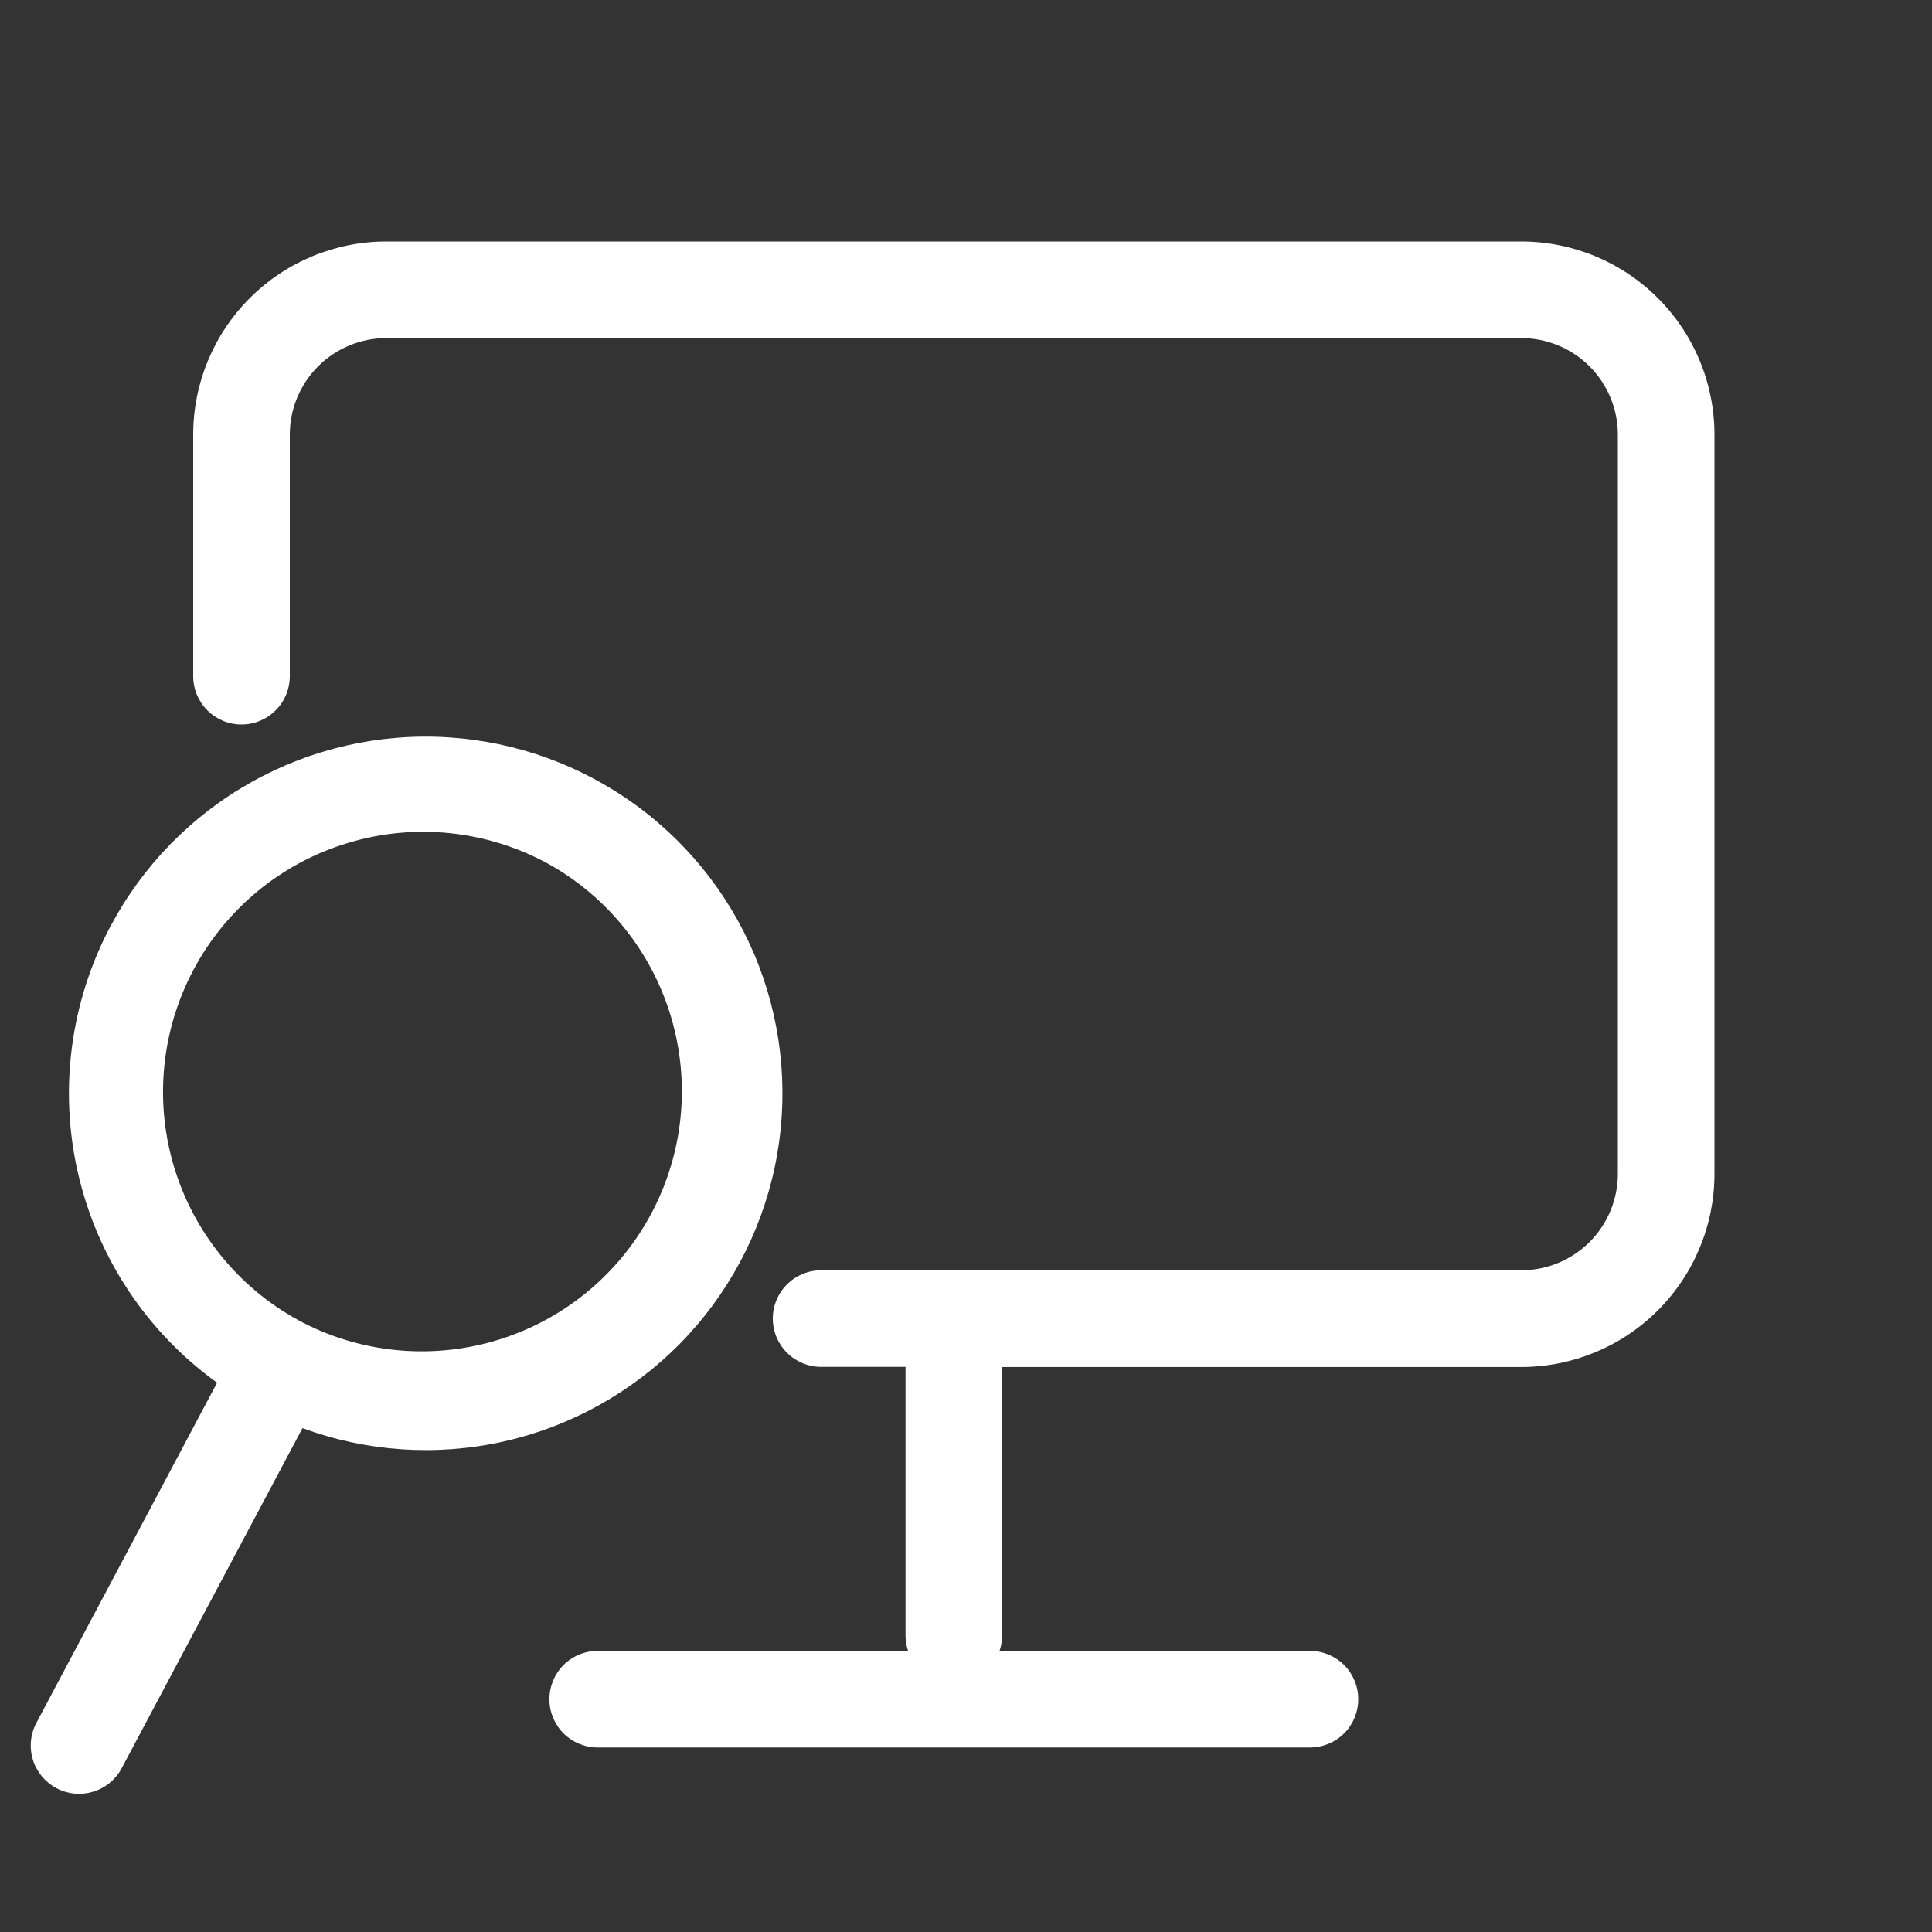
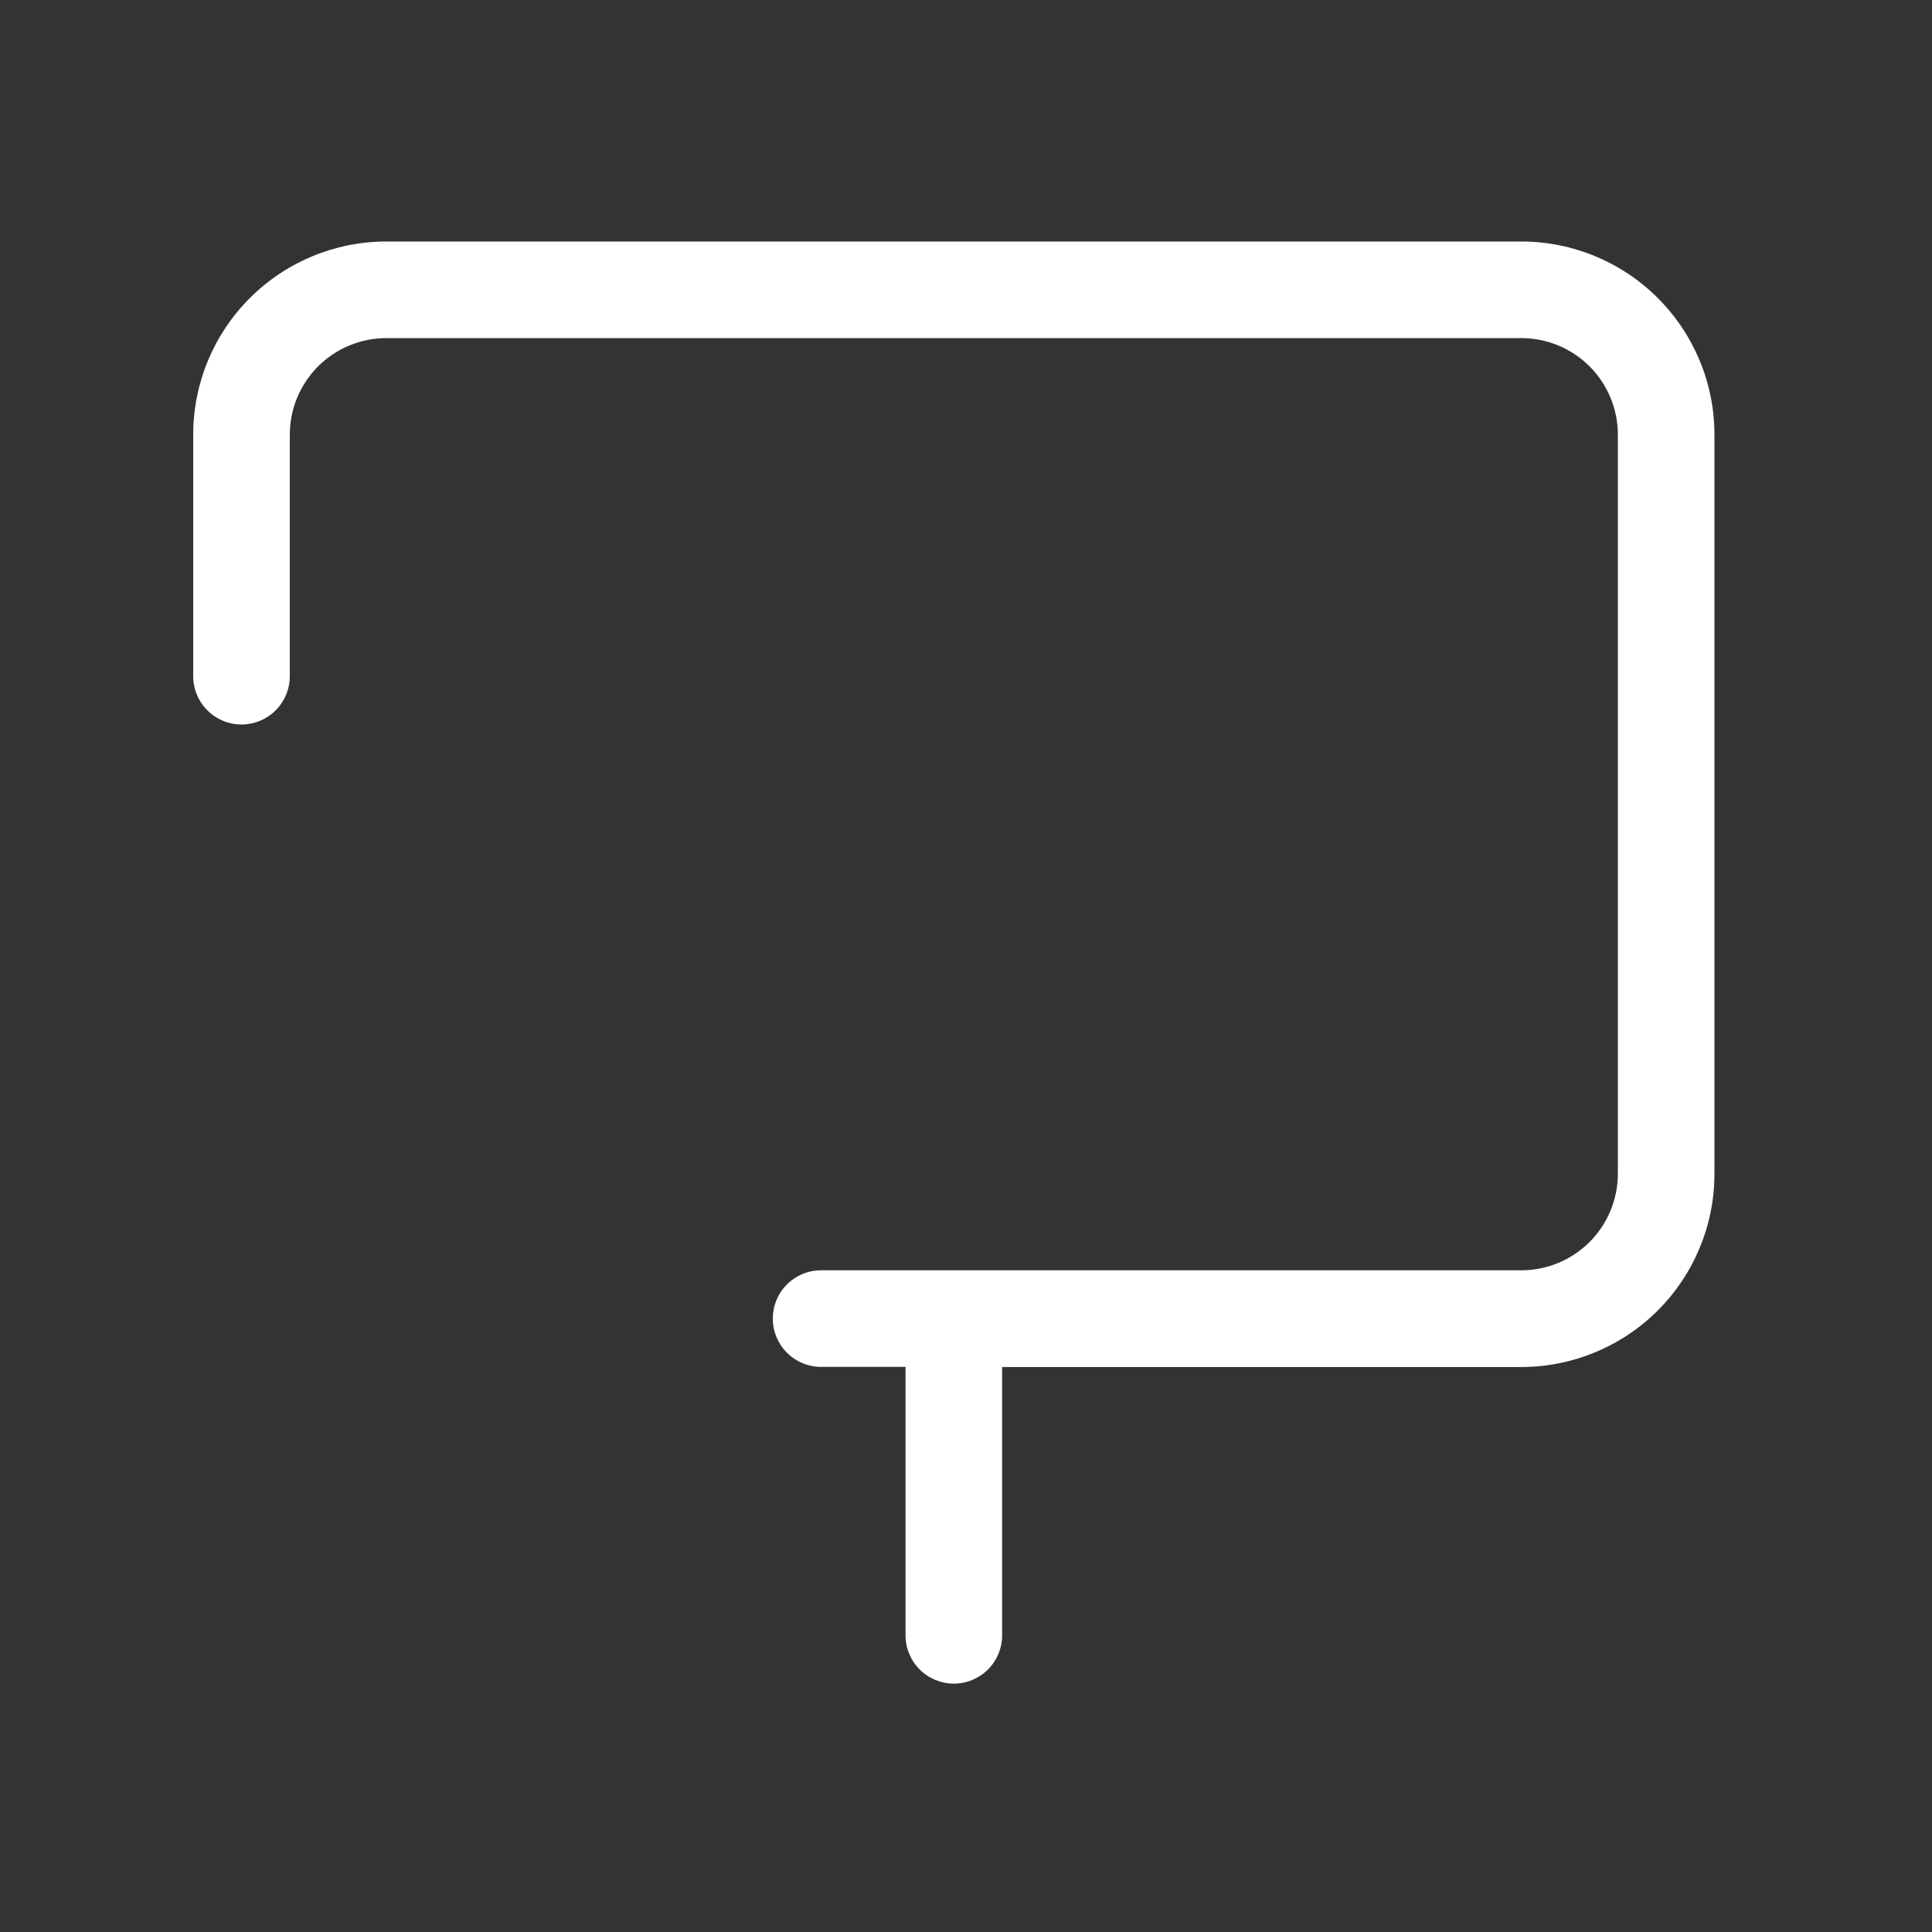
<svg xmlns="http://www.w3.org/2000/svg" width="30" height="30" viewBox="0 0 30 30" fill="none">
  <rect x="0" y="0" width="30" height="30" fill="#333333" stroke="none" />
  <path fill-rule="evenodd" clip-rule="evenodd" d="M3 6.75C3 5.954 3.316 5.191 3.879 4.629C4.441 4.066 5.204 3.75 6 3.75H23.622C24.418 3.75 25.181 4.066 25.743 4.629C26.306 5.191 26.622 5.954 26.622 6.75V18.227C26.622 19.022 26.306 19.785 25.743 20.348C25.181 20.91 24.418 21.227 23.622 21.227H15.561V25.393C15.561 25.592 15.482 25.783 15.341 25.924C15.201 26.064 15.01 26.143 14.811 26.143C14.612 26.143 14.421 26.064 14.281 25.924C14.14 25.783 14.061 25.592 14.061 25.393V21.225H12.75C12.551 21.225 12.36 21.146 12.22 21.005C12.079 20.865 12 20.674 12 20.475C12 20.276 12.079 20.085 12.22 19.945C12.36 19.804 12.551 19.725 12.75 19.725H23.622C24.02 19.725 24.401 19.567 24.683 19.286C24.964 19.004 25.122 18.623 25.122 18.225V6.75C25.122 6.352 24.964 5.971 24.683 5.689C24.401 5.408 24.02 5.25 23.622 5.25H6C5.602 5.25 5.221 5.408 4.939 5.689C4.658 5.971 4.5 6.352 4.5 6.75V10.5C4.5 10.699 4.421 10.89 4.28 11.03C4.14 11.171 3.949 11.25 3.75 11.25C3.551 11.25 3.36 11.171 3.22 11.03C3.079 10.89 3 10.699 3 10.5V6.75Z" fill="white" />
-   <path fill-rule="evenodd" clip-rule="evenodd" d="M8.531 26.385C8.531 26.186 8.61 25.996 8.75 25.855C8.891 25.714 9.082 25.635 9.281 25.635H20.341C20.54 25.635 20.731 25.714 20.872 25.855C21.012 25.996 21.091 26.186 21.091 26.385C21.091 26.584 21.012 26.775 20.872 26.916C20.731 27.056 20.54 27.135 20.341 27.135H9.281C9.082 27.135 8.891 27.056 8.75 26.916C8.61 26.775 8.531 26.584 8.531 26.385ZM8.507 13.41C8.038 13.154 7.522 12.994 6.991 12.938C6.46 12.883 5.922 12.933 5.411 13.087C4.899 13.24 4.422 13.493 4.009 13.832C3.596 14.171 3.254 14.589 3.004 15.06C2.753 15.532 2.598 16.049 2.549 16.581C2.499 17.113 2.556 17.65 2.715 18.16C2.874 18.67 3.133 19.143 3.477 19.553C3.82 19.962 4.241 20.299 4.716 20.544C5.66 21.025 6.755 21.115 7.765 20.796C8.775 20.477 9.619 19.775 10.116 18.839C10.613 17.904 10.722 16.811 10.421 15.795C10.12 14.78 9.433 13.923 8.507 13.41ZM1.719 14.378C2.218 13.439 2.977 12.663 3.905 12.144C4.834 11.624 5.892 11.383 6.953 11.449C8.015 11.515 9.035 11.885 9.892 12.515C10.749 13.145 11.406 14.008 11.786 15.002C12.165 15.996 12.25 17.078 12.031 18.118C11.812 19.159 11.298 20.115 10.551 20.872C9.803 21.628 8.854 22.153 7.816 22.385C6.777 22.616 5.695 22.544 4.697 22.176L1.89 27.456C1.844 27.543 1.781 27.62 1.705 27.683C1.629 27.746 1.541 27.793 1.447 27.821C1.256 27.88 1.051 27.86 0.875 27.766C0.7 27.673 0.568 27.513 0.51 27.323C0.452 27.133 0.472 26.927 0.566 26.751L3.371 21.471C2.284 20.688 1.519 19.538 1.215 18.233C0.911 16.929 1.09 15.559 1.719 14.376" fill="white" />
</svg>